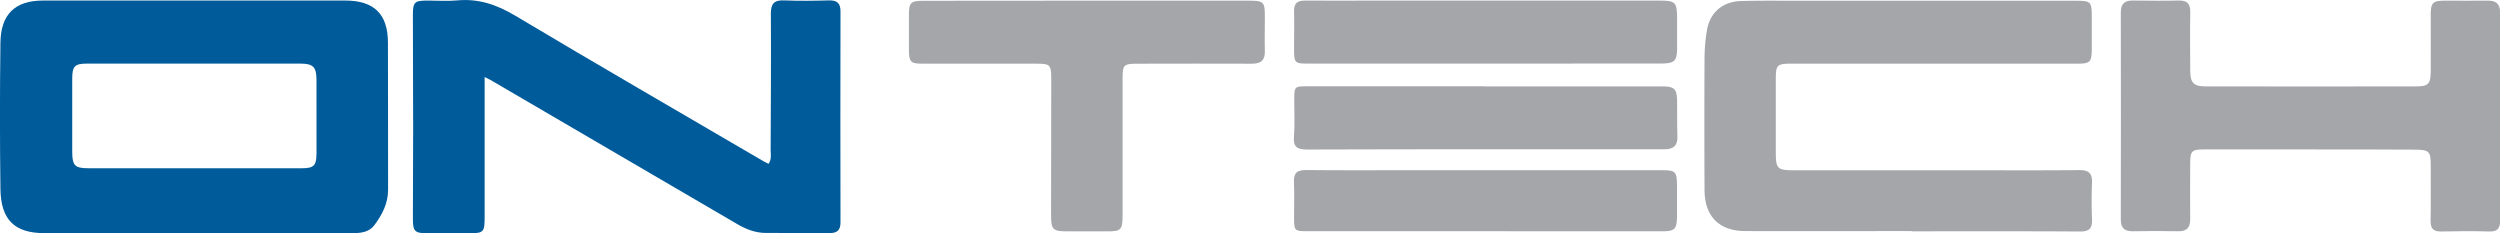
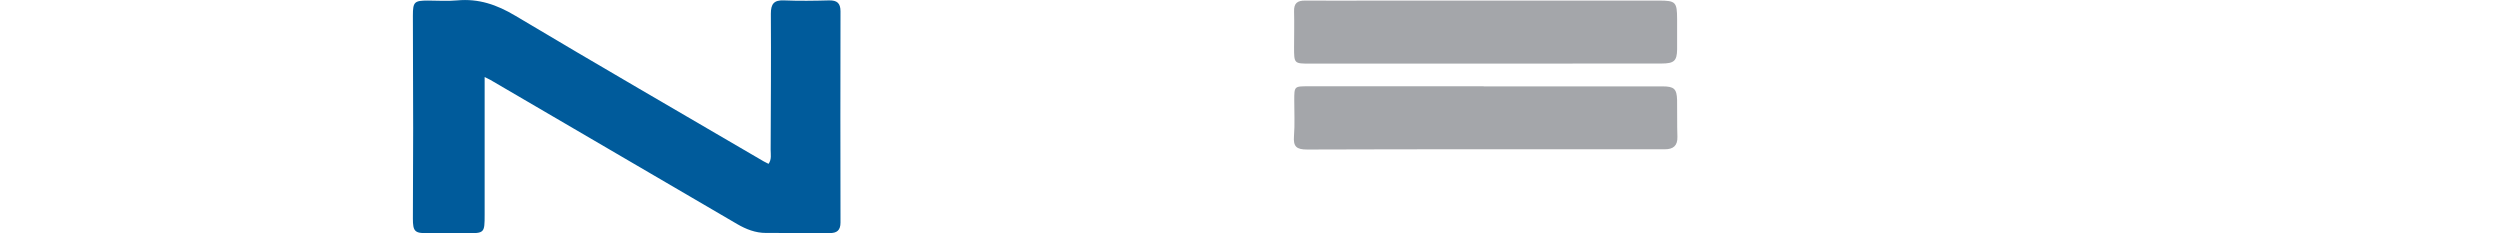
<svg xmlns="http://www.w3.org/2000/svg" id="Layer_1" data-name="Layer 1" viewBox="0 0 1194.39 111.41">
  <defs>
    <style>.cls-1{fill:#005b9b;}.cls-2{fill:#a4a6aa;}</style>
  </defs>
  <path class="cls-1" d="M279.2,78c0,22.5,0,44.15,0,65.8,0,8.83-.1,8.83-8.89,8.83-6.17,0-12.33,0-18.49,0-6,0-6.9-.88-6.9-7,0-14.33.14-28.65.13-43,0-18-.12-36-.13-54,0-6.52.69-7.15,7.18-7.16,4.67,0,9.36.36,14-.08,10.21-.95,18.92,2.05,27.73,7.31,39.4,23.5,79.12,46.46,118.72,69.61.71.41,1.47.75,2.29,1.17,1.55-2.14,1-4.52,1-6.75.09-21.65.24-43.3.1-64.95,0-4.76,1.49-6.59,6.33-6.39,7.15.3,14.32.19,21.48,0,3.79-.08,5.47,1.31,5.46,5.22q-.11,50.46,0,100.94c0,3.69-1.74,5.05-5.19,5-10.16-.05-20.31,0-30.47-.06-4.95,0-9.44-1.76-13.66-4.22L281.94,79.37C281.26,79,280.55,78.64,279.2,78Z" transform="translate(-47.66 -41.2)" />
-   <path class="cls-2" d="M960.92,151.6c-26.48,0-53,.09-79.45,0-12.56-.07-19.4-7.05-19.46-19.65q-.16-31.72,0-63.46a83.13,83.13,0,0,1,1.07-12.4c1.36-8.81,7.4-14.15,16.43-14.4s18-.13,27-.13q66,0,131.92,0c8.52,0,8.58.07,8.59,8.73,0,4.83,0,9.66,0,14.49-.08,6.12-.8,6.84-7,6.84q-46,0-91.94,0H903.57c-6.88,0-7.5.6-7.51,7.31q0,17.48,0,35c0,7.83.75,8.61,8.49,8.61q41,0,82,0c18.16,0,36.31.12,54.47-.08,4.58,0,6.3,1.53,6.11,6.07-.24,5.82-.24,11.66,0,17.48.2,4.31-1.31,5.81-5.73,5.79-26.82-.17-53.63-.09-80.45-.09Z" transform="translate(-47.66 -41.2)" />
-   <path class="cls-2" d="M1151.16,112.59q-25.25,0-50.48,0c-5.89,0-6.62.74-6.64,6.6,0,8.83-.12,17.66,0,26.49.08,4.24-1.59,6.11-5.88,6-7.16-.14-14.33-.13-21.49,0-3.93.06-5.79-1.45-5.78-5.58q.09-49.47,0-99c0-4.08,1.8-5.7,5.75-5.65,7.33.08,14.66.16,22,0,4.25-.11,5.5,1.81,5.43,5.75-.16,9.33-.08,18.66,0,28,0,5.47,1.66,7.26,7.11,7.27q50.49.08,101,0c5.54,0,6.72-1.23,6.77-6.82.08-9,0-18,0-27,0-6.16.83-7.11,6.76-7.14,6.83,0,13.67.08,20.5,0,4.25-.08,5.92,1.77,5.91,6q-.12,49.48,0,99c0,3.82-1.26,5.39-5.23,5.28-7.65-.23-15.32-.17-23,0-3.62.06-5-1.3-5-5,.19-8.49,0-17,.07-25.48.06-8-.44-8.62-8.3-8.62Q1175.91,112.57,1151.16,112.59Z" transform="translate(-47.66 -41.2)" />
-   <path class="cls-2" d="M567.48,41.52q38.24,0,76.47,0c7.57,0,8,.48,8,7.86,0,5.33-.15,10.67,0,16,.16,4.52-1.78,6.29-6.24,6.26-18-.1-36,0-54,0-7.38,0-7.73.34-7.73,7.52q0,32.49,0,65c0,7-.78,7.64-7.85,7.57-6.17-.05-12.33,0-18.49,0-6.93.05-7.84-.83-7.83-7.69q.08-32.49.09-65c0-7-.47-7.41-7.36-7.41q-27,0-54,0c-5.89,0-6.61-.77-6.64-6.66,0-5.49,0-11,0-16.49,0-6.09.79-6.89,7-6.9Q528.24,41.49,567.48,41.52Z" transform="translate(-47.66 -41.2)" />
  <path class="cls-2" d="M756.46,82.47H841.9c5.57,0,6.86,1.16,7,6.57.1,5.83-.05,11.66.15,17.48.15,4.38-2.07,6-6,6-.83,0-1.67,0-2.5,0-56.13,0-112.26-.07-168.38.12-5.15,0-6.7-1.41-6.3-6.45.45-5.62.11-11.31.13-17,0-6.74,0-6.76,6.61-6.77q42,0,83.94,0Z" transform="translate(-47.66 -41.2)" />
  <path class="cls-2" d="M757,71.59H673.55c-7.64,0-7.64,0-7.64-7.86,0-5.66.15-11.33,0-17-.14-4,1.56-5.29,5.34-5.25,11.49.11,23,0,34.48,0q67.2,0,134.41,0c8.12,0,8.74.67,8.77,8.85,0,4.83,0,9.66,0,14.49-.07,5.46-1.45,6.72-7.41,6.73Z" transform="translate(-47.66 -41.2)" />
-   <path class="cls-2" d="M756.75,151.67q-42,0-83.92,0c-6.9,0-6.91-.08-6.92-6.9,0-5.5.19-11-.06-16.48-.2-4.31,1.38-5.9,5.76-5.85,16.81.18,33.63.07,50.45.07H841.44c6.76,0,7.39.64,7.42,7.41,0,5,0,10,0,15-.07,5.67-1.21,6.77-6.7,6.77Z" transform="translate(-47.66 -41.2)" />
-   <path class="cls-1" d="M233,61.46c-.05-13.59-6.68-20-20.41-20q-72.18,0-144.36,0c-13.54,0-20.19,6.71-20.36,20.15q-.45,34.93,0,69.88c.19,14.51,6.57,21.09,21,21.1H141.3q37.45,0,74.92,0c4,0,7.86-.53,10.34-3.86,3.7-5,6.52-10.37,6.51-16.88C233,108.4,233.11,84.93,233,61.46Zm-34.15,53.38c0,5.47-1.39,6.74-6.83,6.74q-25.49,0-51,0t-51,0c-6.58,0-7.84-1.2-7.85-7.88q0-17.49,0-35c0-5.83,1.21-7.11,7-7.11q51-.06,102,0c6.12,0,7.68,1.63,7.69,7.73Q198.94,97.1,198.88,114.84Z" transform="translate(-47.66 -41.2)" />
</svg>